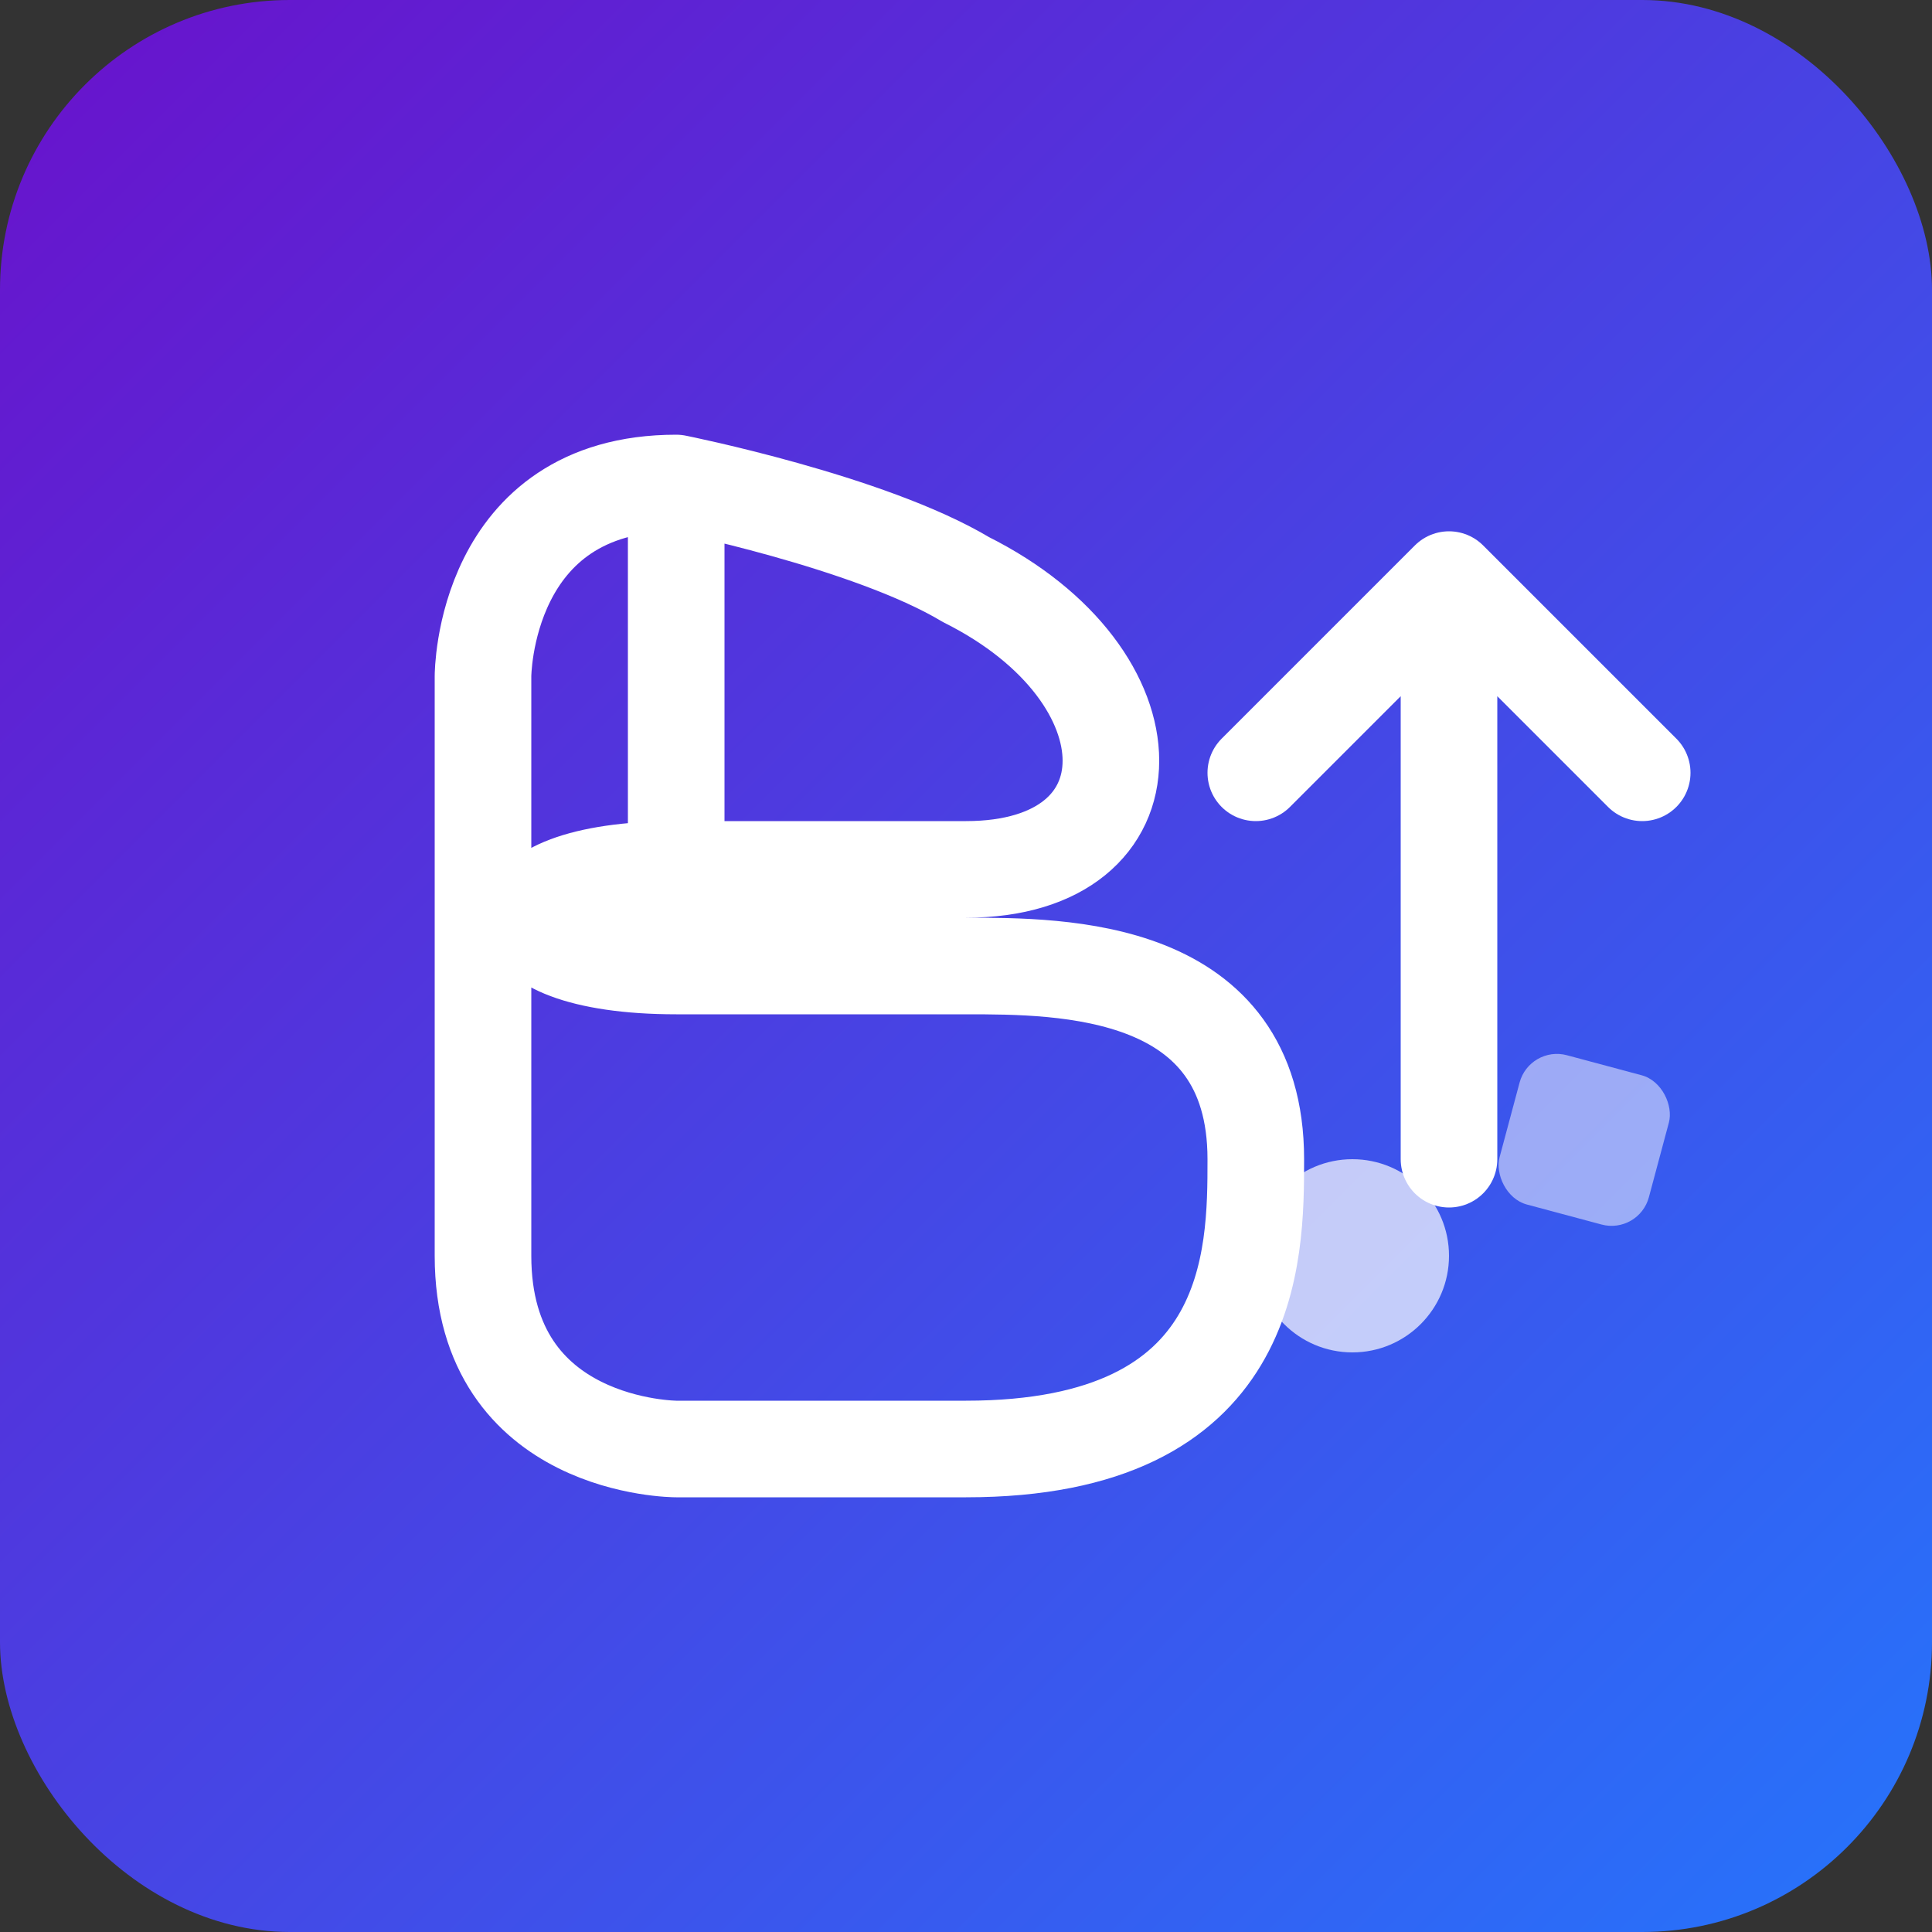
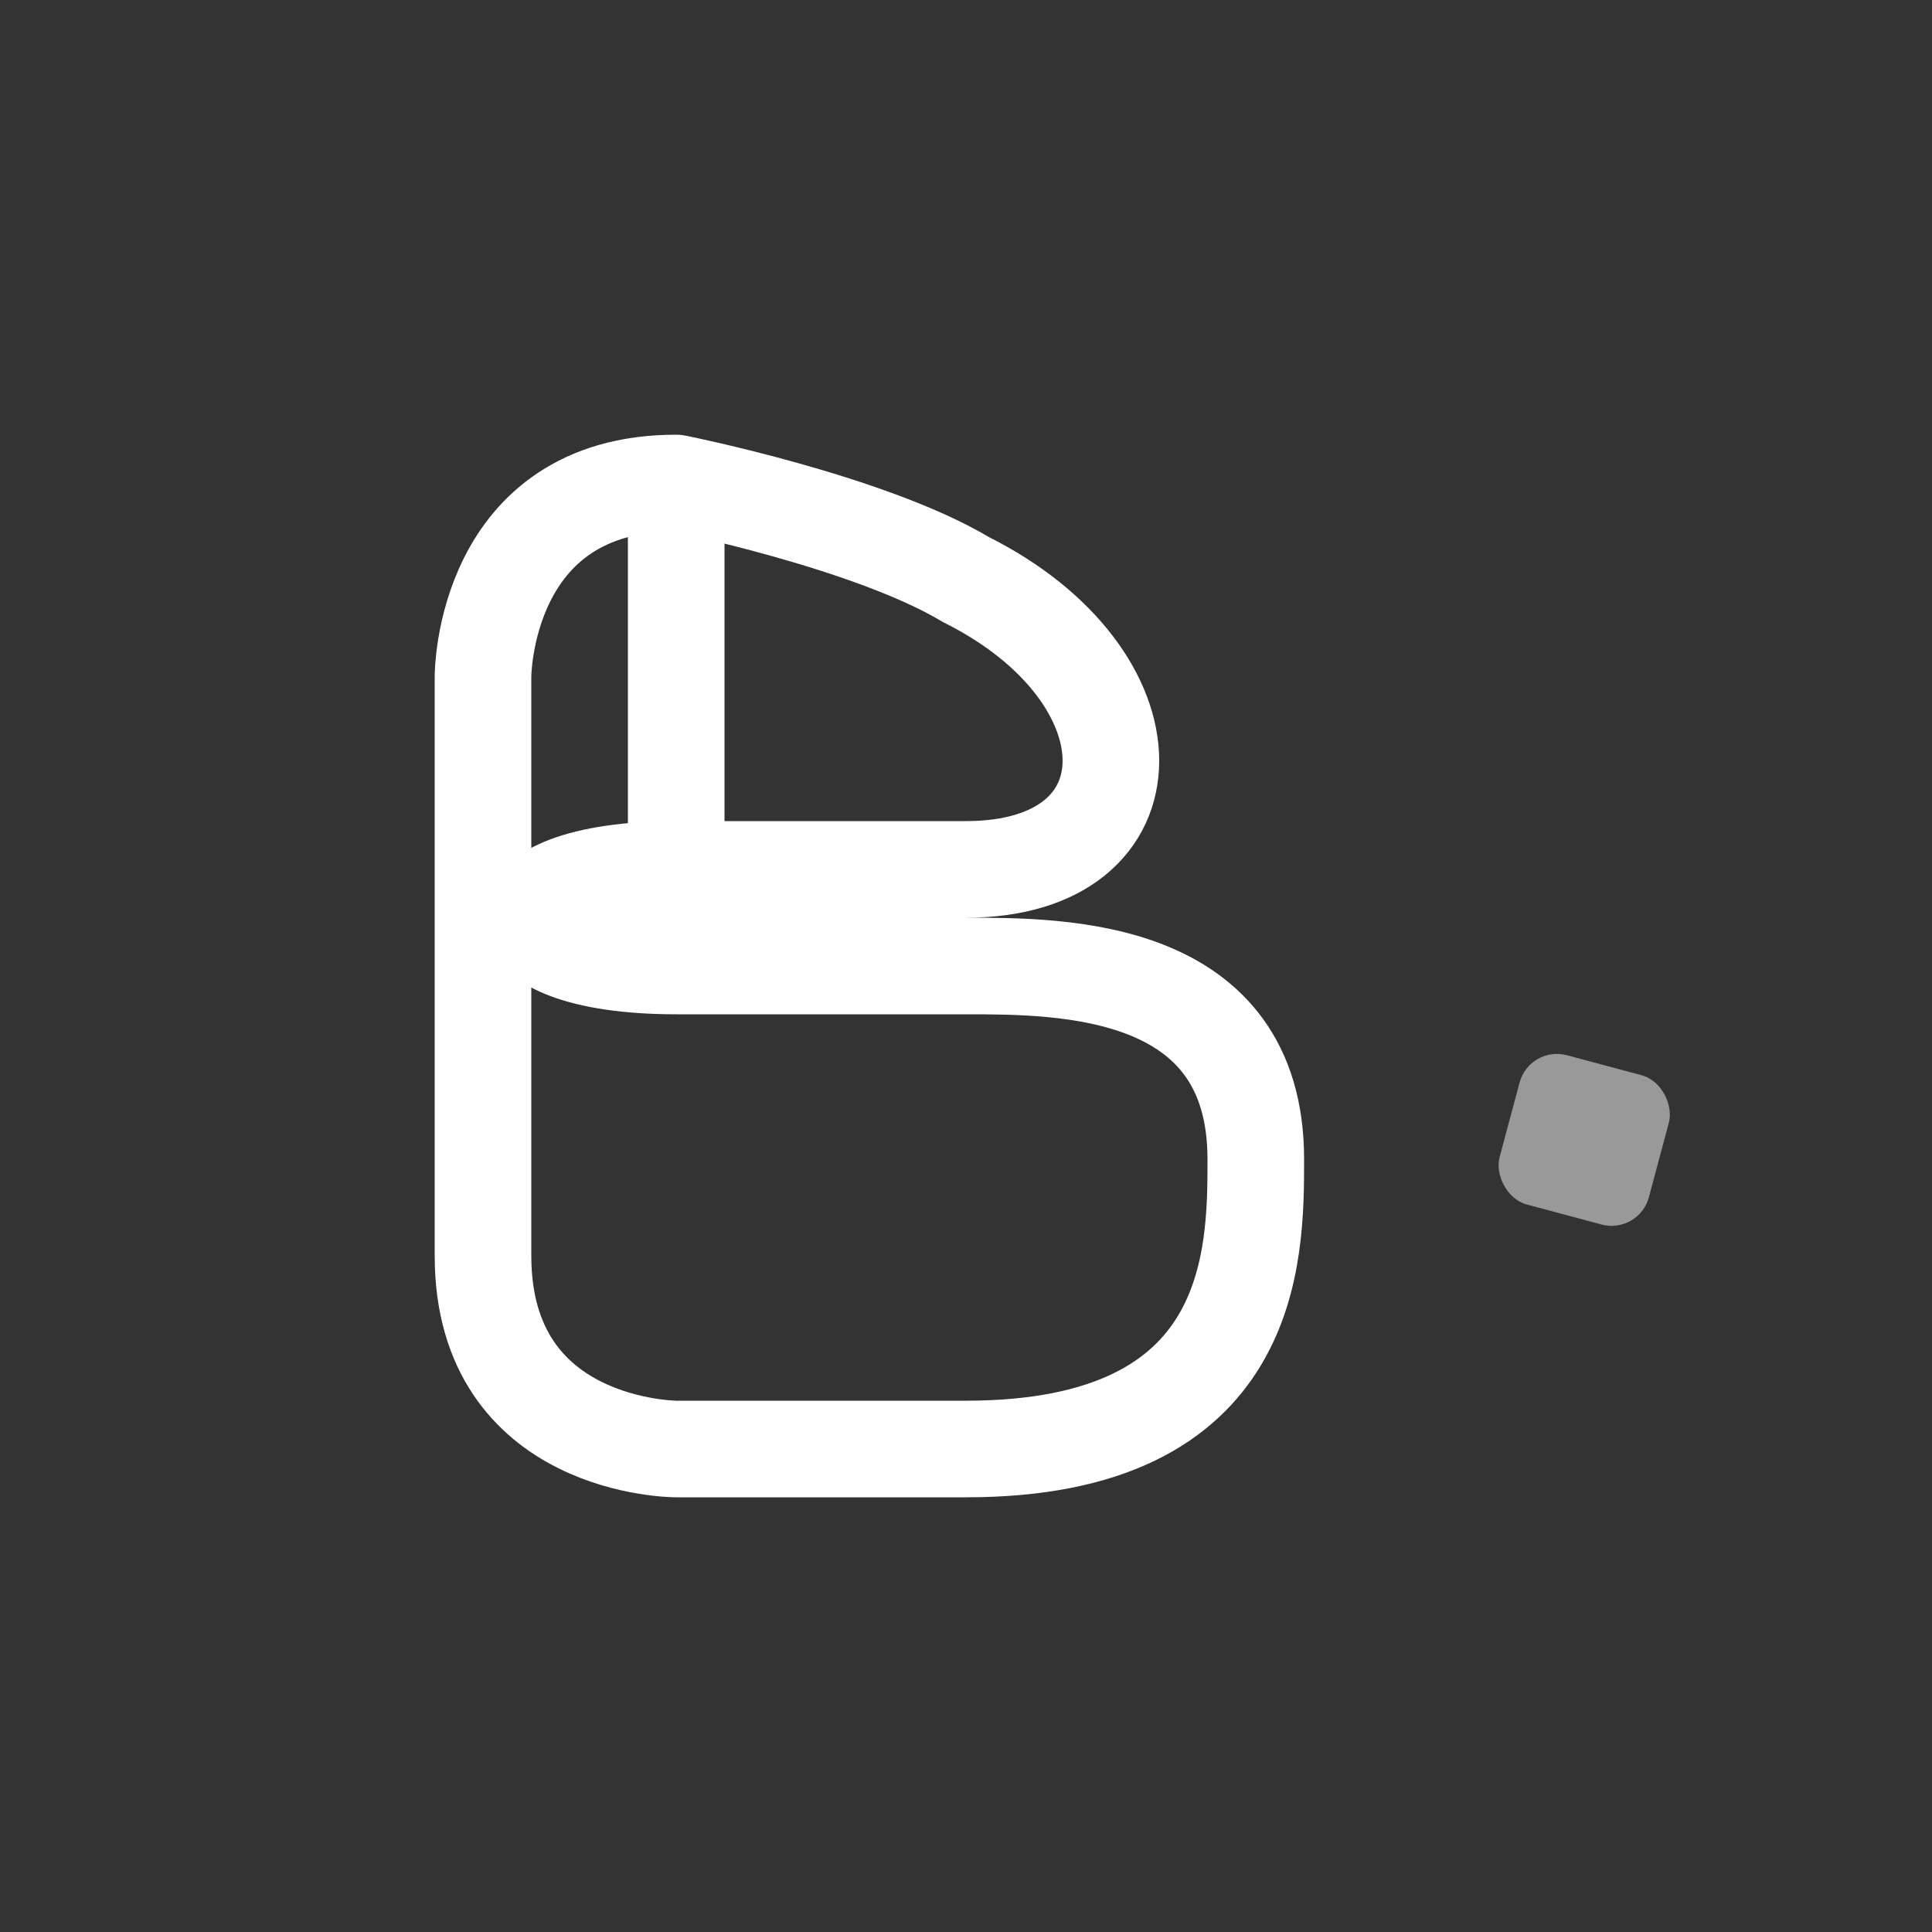
<svg xmlns="http://www.w3.org/2000/svg" viewBox="0 0 100 100" width="100" height="100">
  <rect x="0" y="0" width="100" height="100" fill="#333333" stroke="none" />
  <defs>
    <linearGradient id="brandGradient" x1="0%" y1="0%" x2="100%" y2="100%">
      <stop offset="0%" style="stop-color:#6A11CB;stop-opacity:1" />
      <stop offset="100%" style="stop-color:#2575FC;stop-opacity:1" />
    </linearGradient>
  </defs>
-   <rect width="100" height="100" rx="15" ry="15" fill="url(#brandGradient)" />
  <path d="M35 25 C25 25 25 35 25 35 L25 65 C25 75 35 75 35 75 L50 75 C65 75 65 65 65 60 C65 50 55 50 50 50 L35 50 M35 50 C25 50 25 45 35 45 L50 45 C60 45 60 35 50 30 C45 27 35 25 35 25 Z" fill="none" stroke="#FFFFFF" stroke-width="5" stroke-linecap="round" stroke-linejoin="round" />
-   <path d="M65 40 L75 30 L85 40 M75 30 L75 60" fill="none" stroke="#FFFFFF" stroke-width="5" stroke-linecap="round" stroke-linejoin="round" />
-   <circle cx="70" cy="65" r="5" fill="#FFFFFF" opacity="0.7" />
  <rect x="78" y="55" width="8" height="8" rx="2" fill="#FFFFFF" opacity="0.5" transform="rotate(15 82 59)" />
</svg>